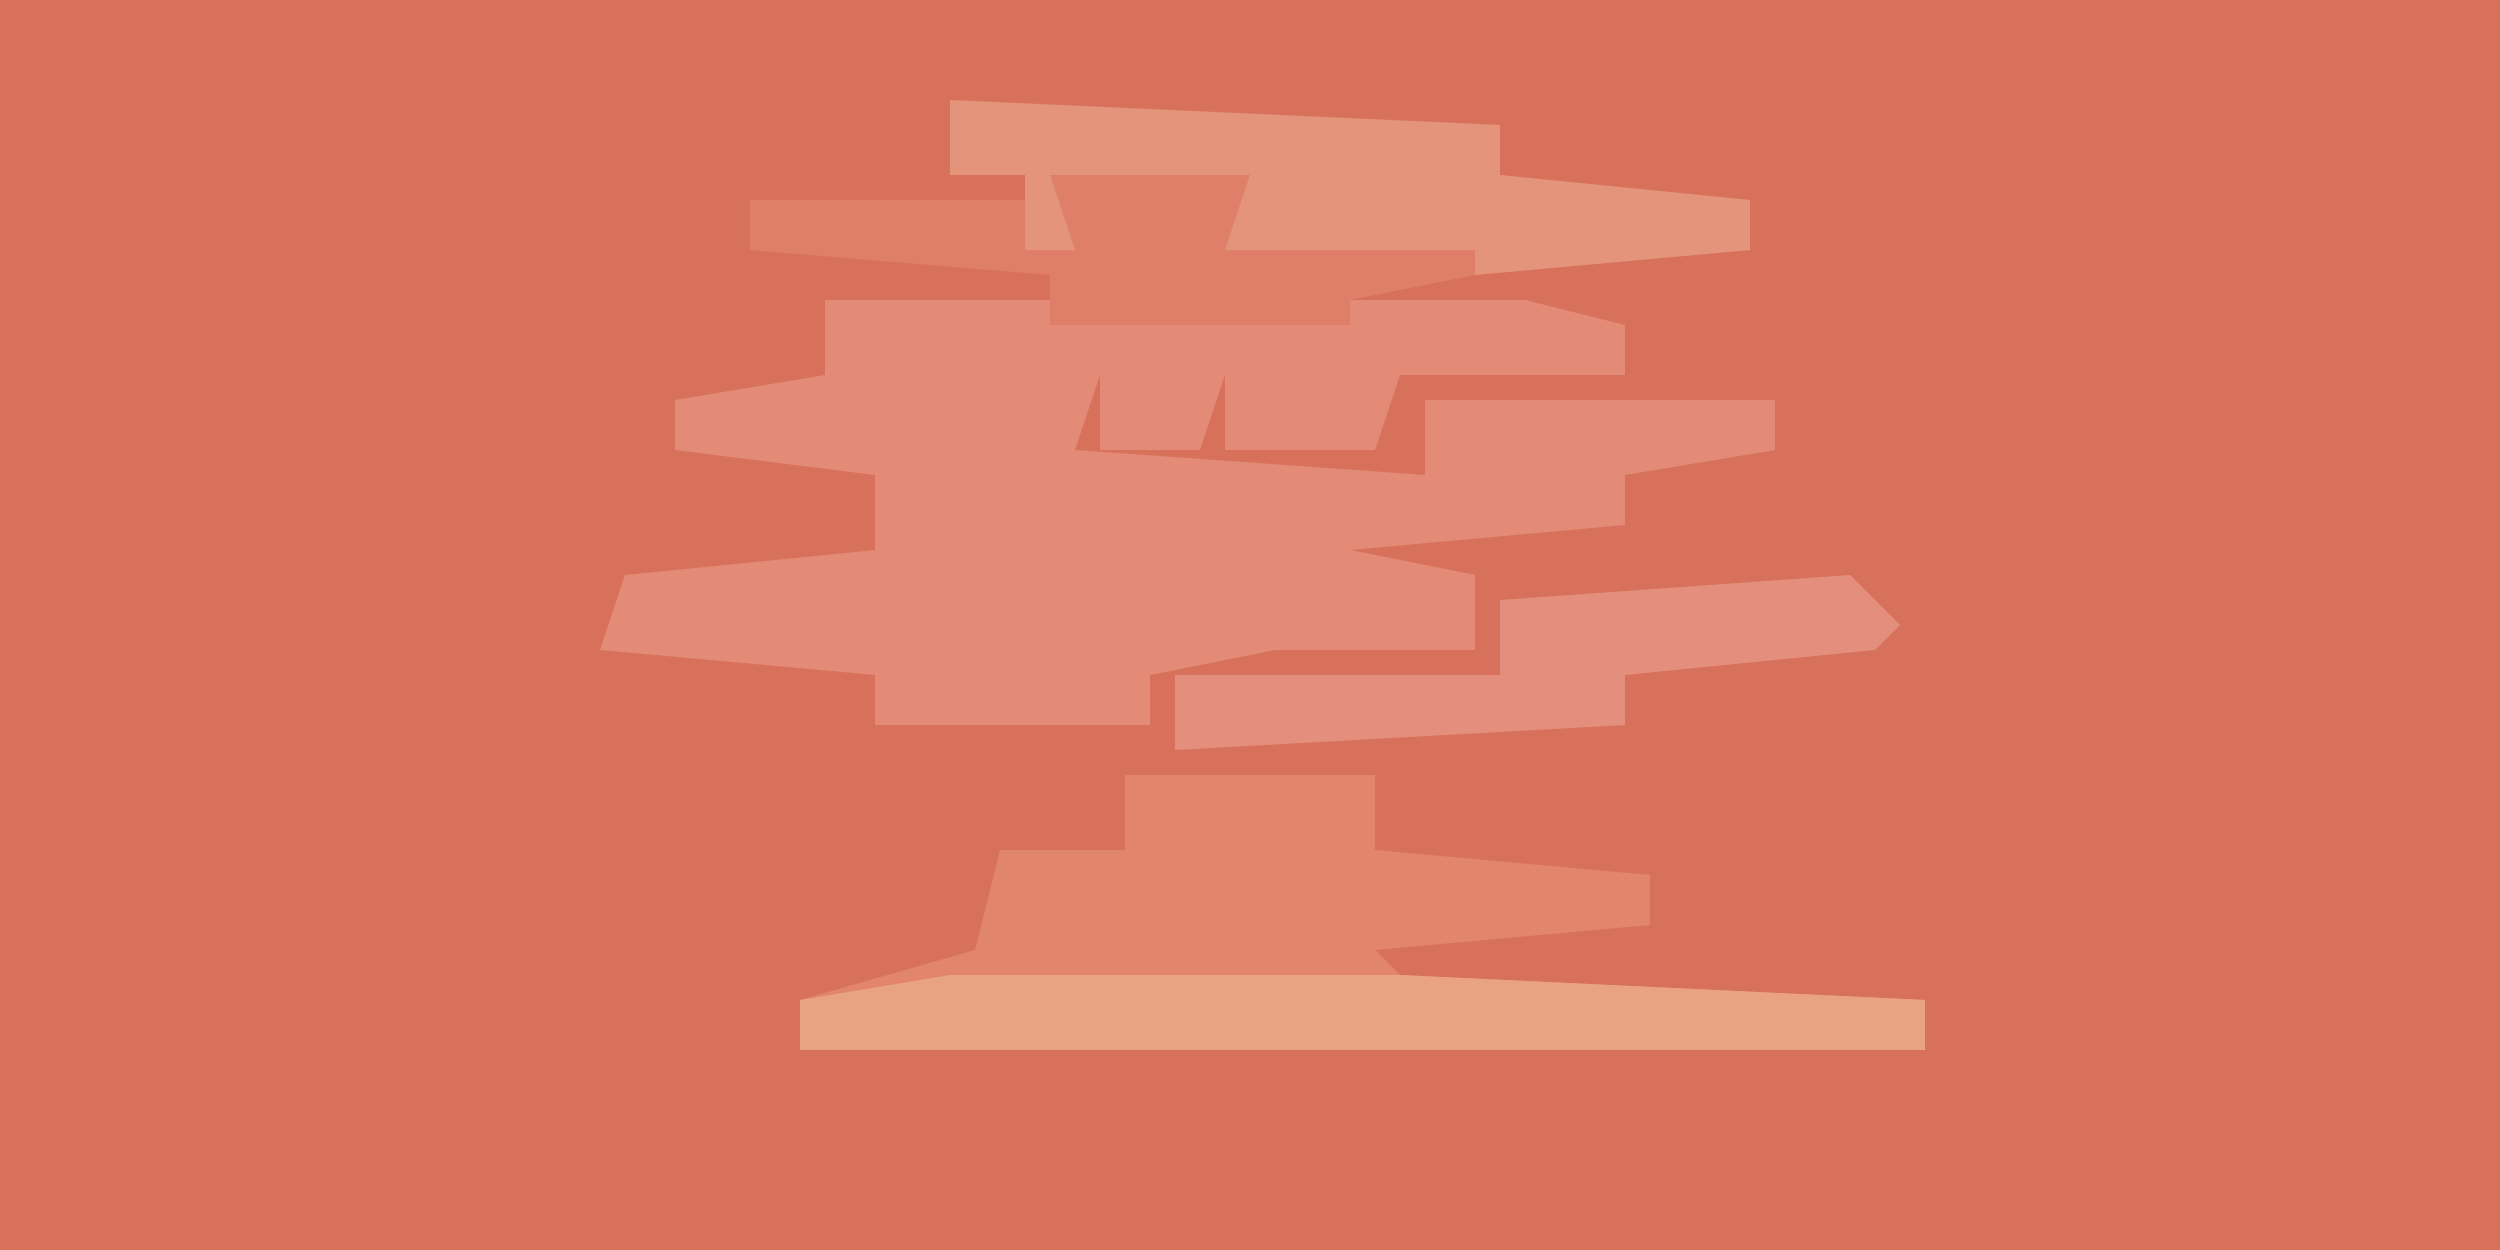
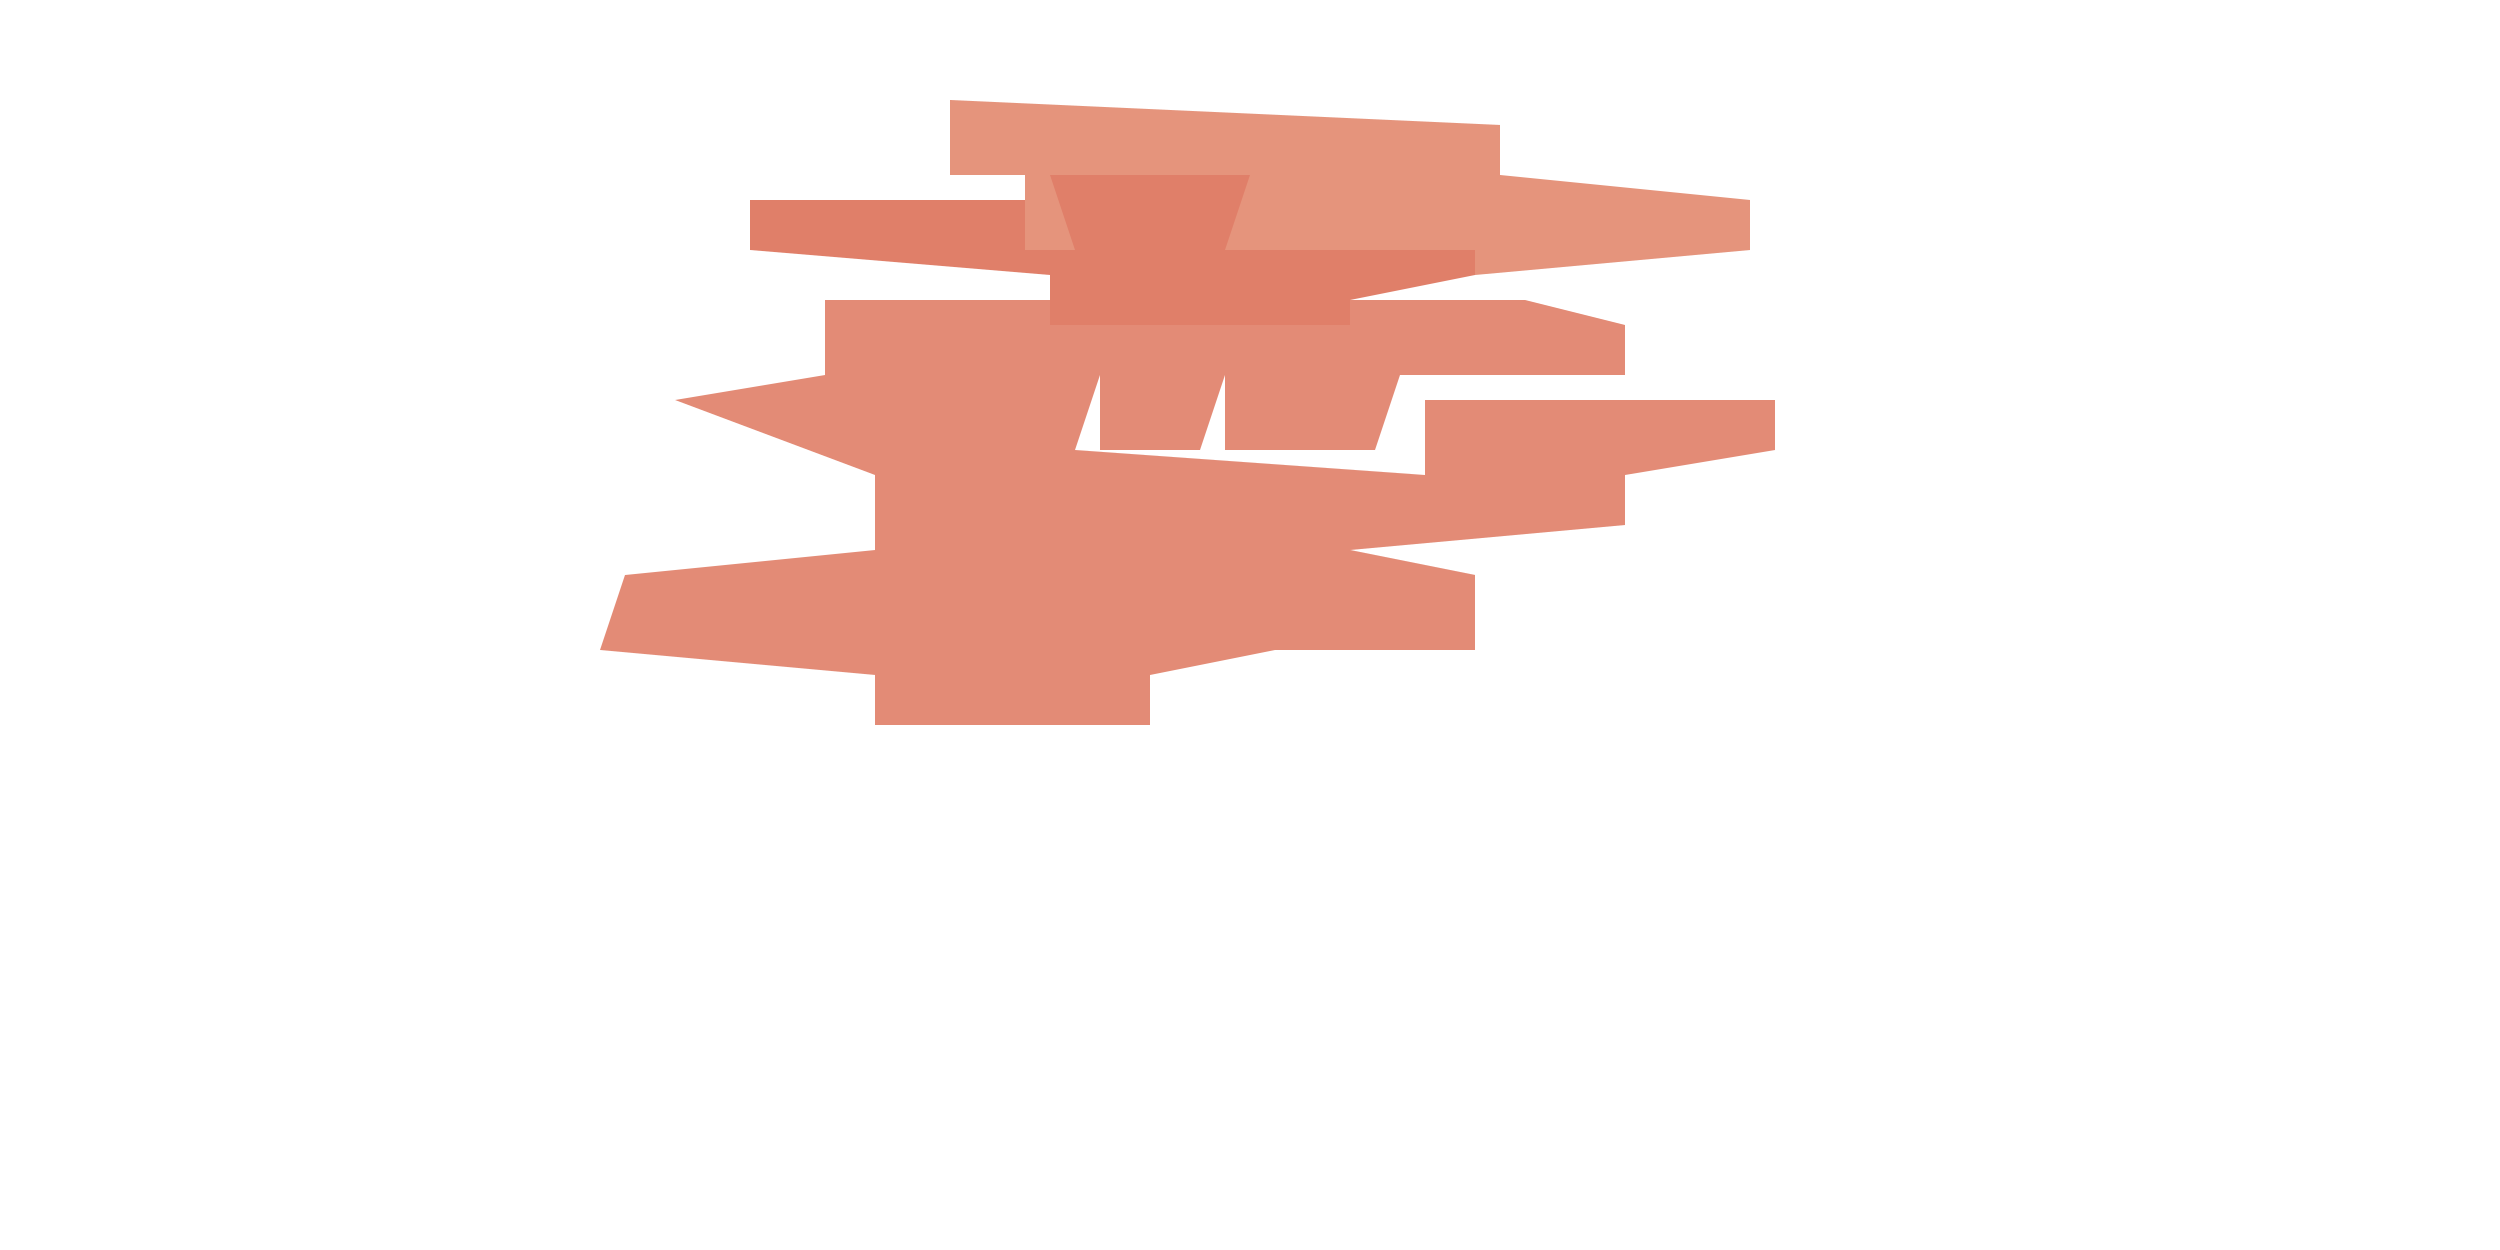
<svg xmlns="http://www.w3.org/2000/svg" version="1.1" width="100" height="50">
-   <path d="M0,0 L100,0 L100,50 L0,50 Z " fill="#D7715C" transform="translate(0,0)" />
-   <path d="M0,0 L28,0 L32,1 L32,3 L23,3 L22,6 L16,6 L16,3 L15,6 L11,6 L11,3 L10,6 L24,7 L24,4 L38,4 L38,6 L32,7 L32,9 L21,10 L26,11 L26,14 L18,14 L13,15 L13,17 L2,17 L2,15 L-9,14 L-8,11 L2,10 L2,7 L-6,6 L-6,4 L0,3 Z " fill="#E38B76" transform="translate(33,12)" />
-   <path d="M0,0 L10,0 L10,3 L21,4 L21,6 L10,7 L11,8 L32,9 L32,11 L-13,11 L-13,9 L-6,7 L-5,3 L0,3 Z " fill="#E1856F" transform="translate(45,31)" />
+   <path d="M0,0 L28,0 L32,1 L32,3 L23,3 L22,6 L16,6 L16,3 L15,6 L11,6 L11,3 L10,6 L24,7 L24,4 L38,4 L38,6 L32,7 L32,9 L21,10 L26,11 L26,14 L18,14 L13,15 L13,17 L2,17 L2,15 L-9,14 L-8,11 L2,10 L2,7 L-6,4 L0,3 Z " fill="#E38B76" transform="translate(33,12)" />
  <path d="M0,0 L22,1 L22,3 L32,4 L32,6 L21,7 L11,6 L11,4 L5,4 L5,6 L3,6 L3,3 L0,3 Z " fill="#E5947C" transform="translate(38,4)" />
-   <path d="M0,0 L18,0 L39,1 L39,3 L-6,3 L-6,1 Z " fill="#E9A382" transform="translate(38,39)" />
  <path d="M0,0 L8,0 L7,3 L17,3 L17,4 L12,5 L12,6 L0,6 L0,4 L-12,3 L-12,1 L-1,1 L-1,3 L1,3 Z " fill="#E07F69" transform="translate(42,7)" />
-   <path d="M0,0 L2,2 L1,3 L-9,4 L-9,6 L-27,7 L-27,4 L-14,4 L-14,1 Z " fill="#E48F7D" transform="translate(74,23)" />
</svg>